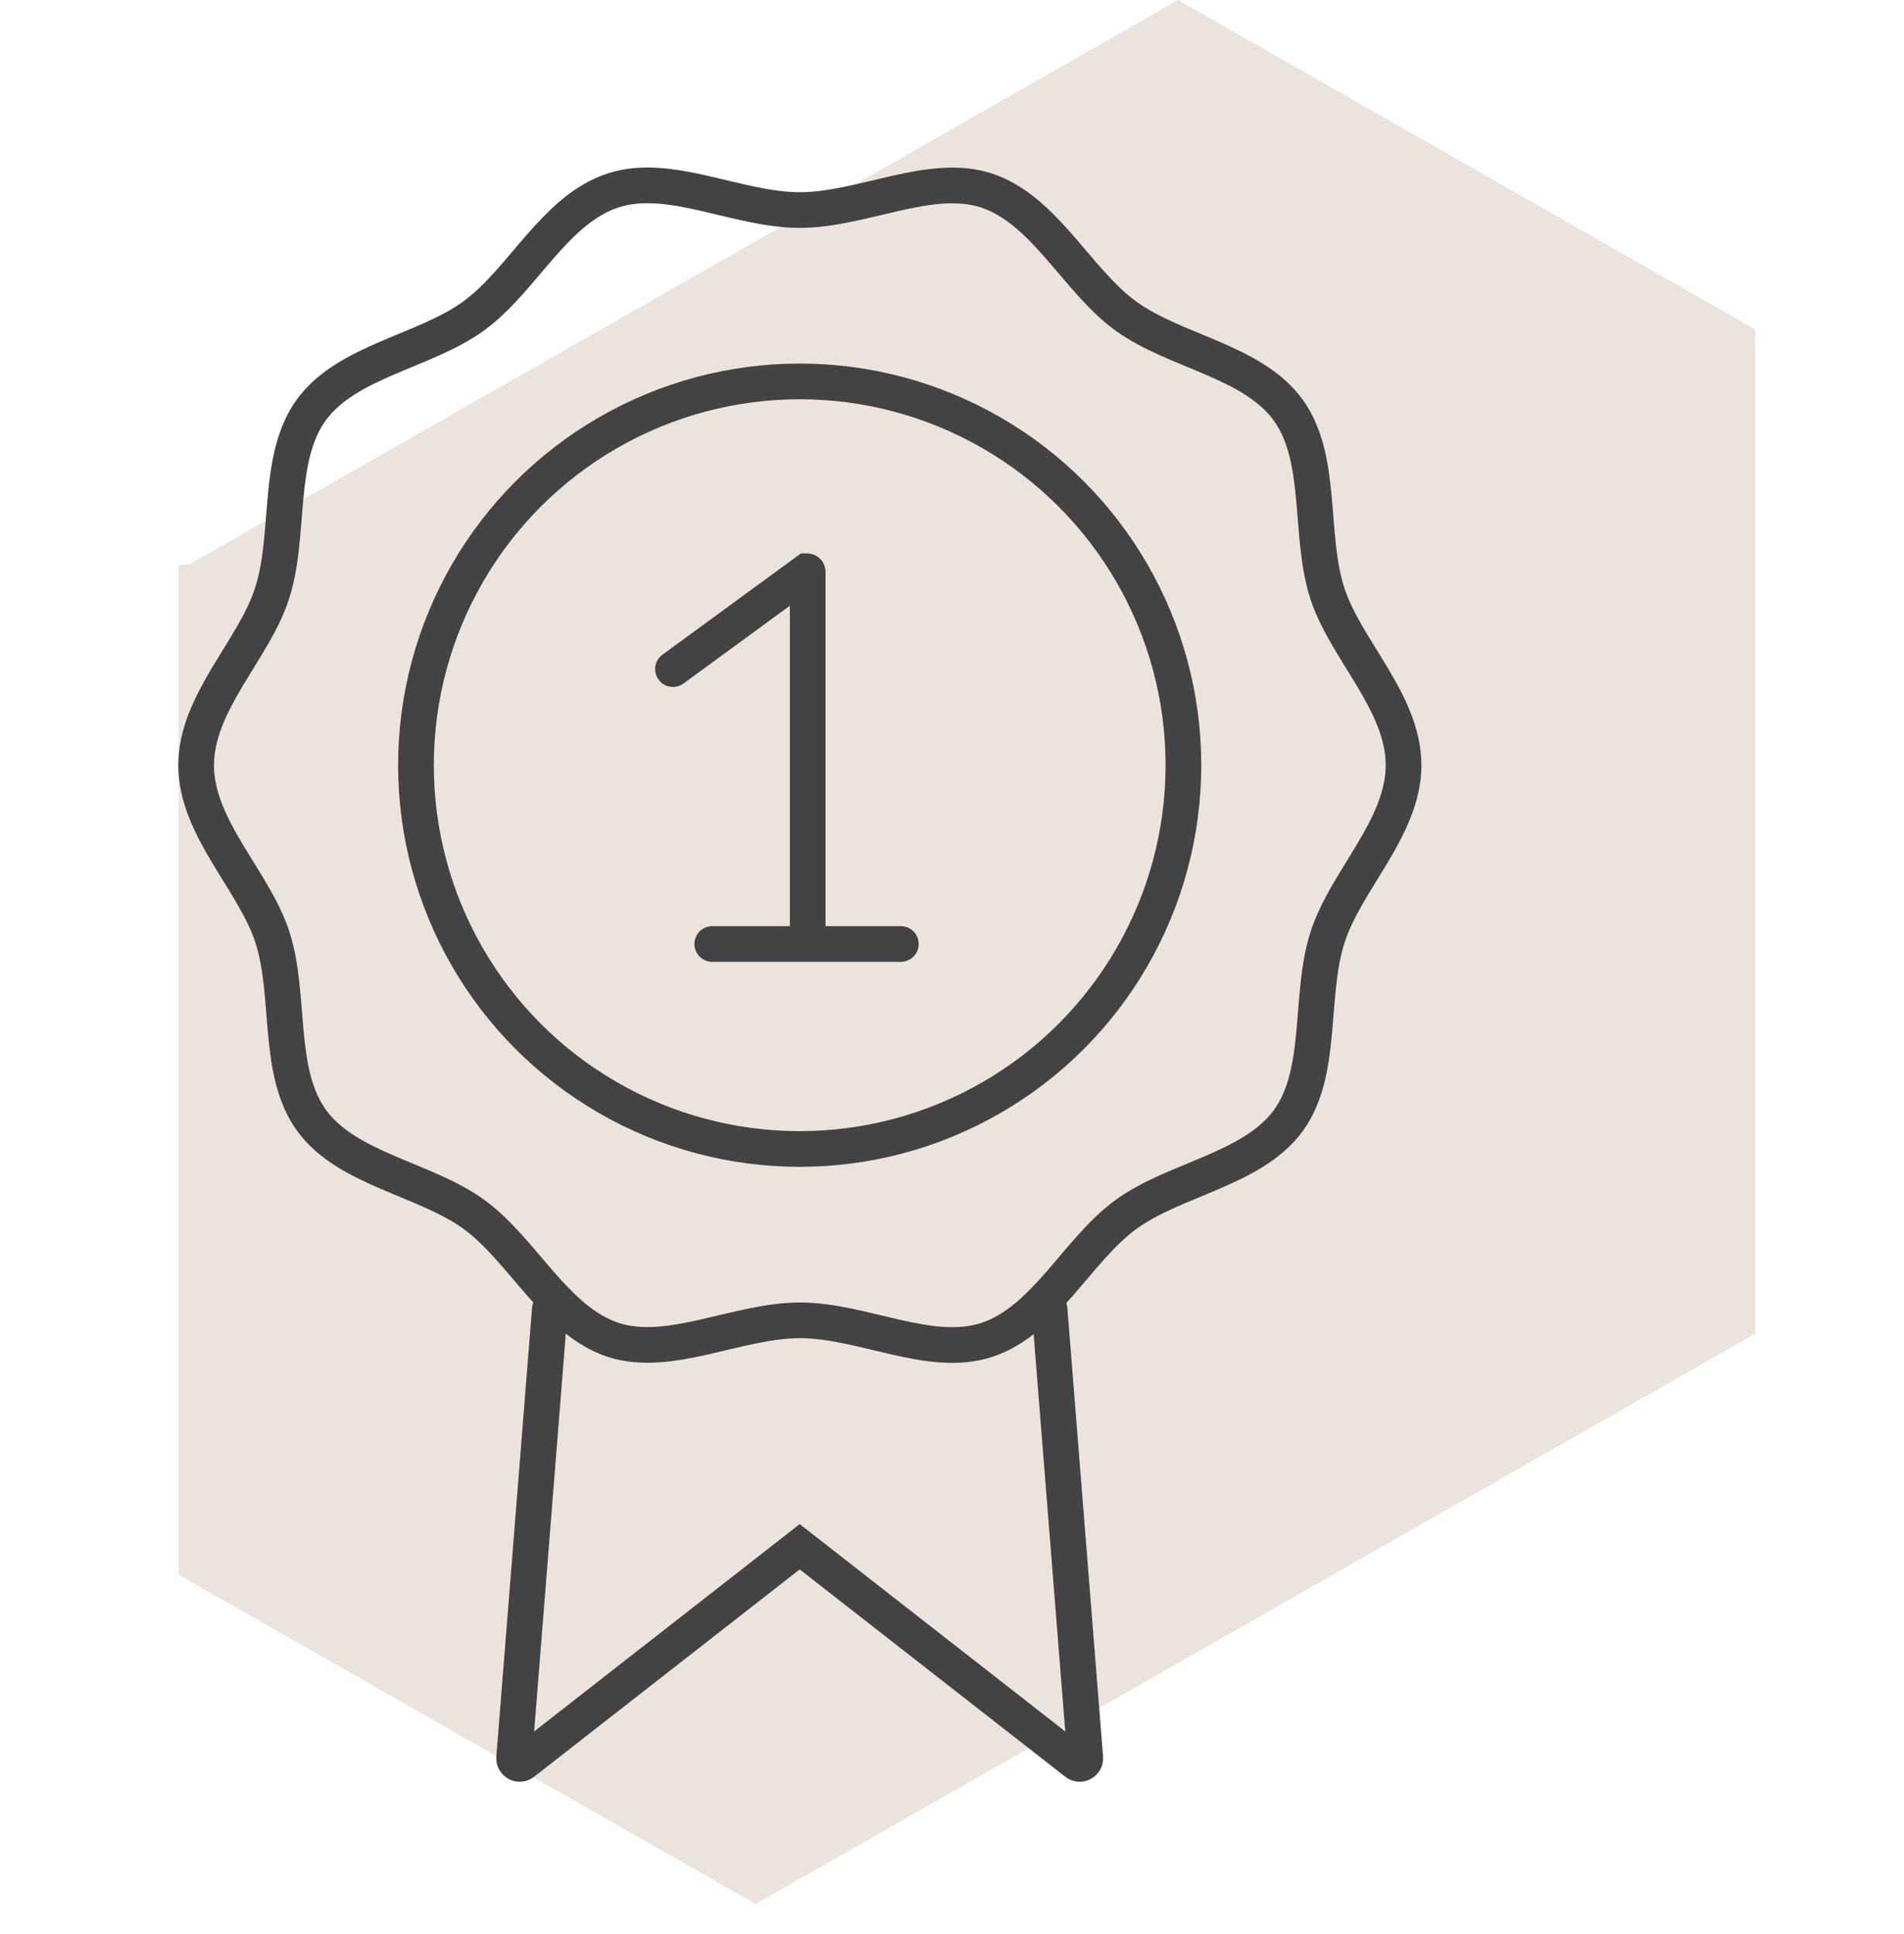
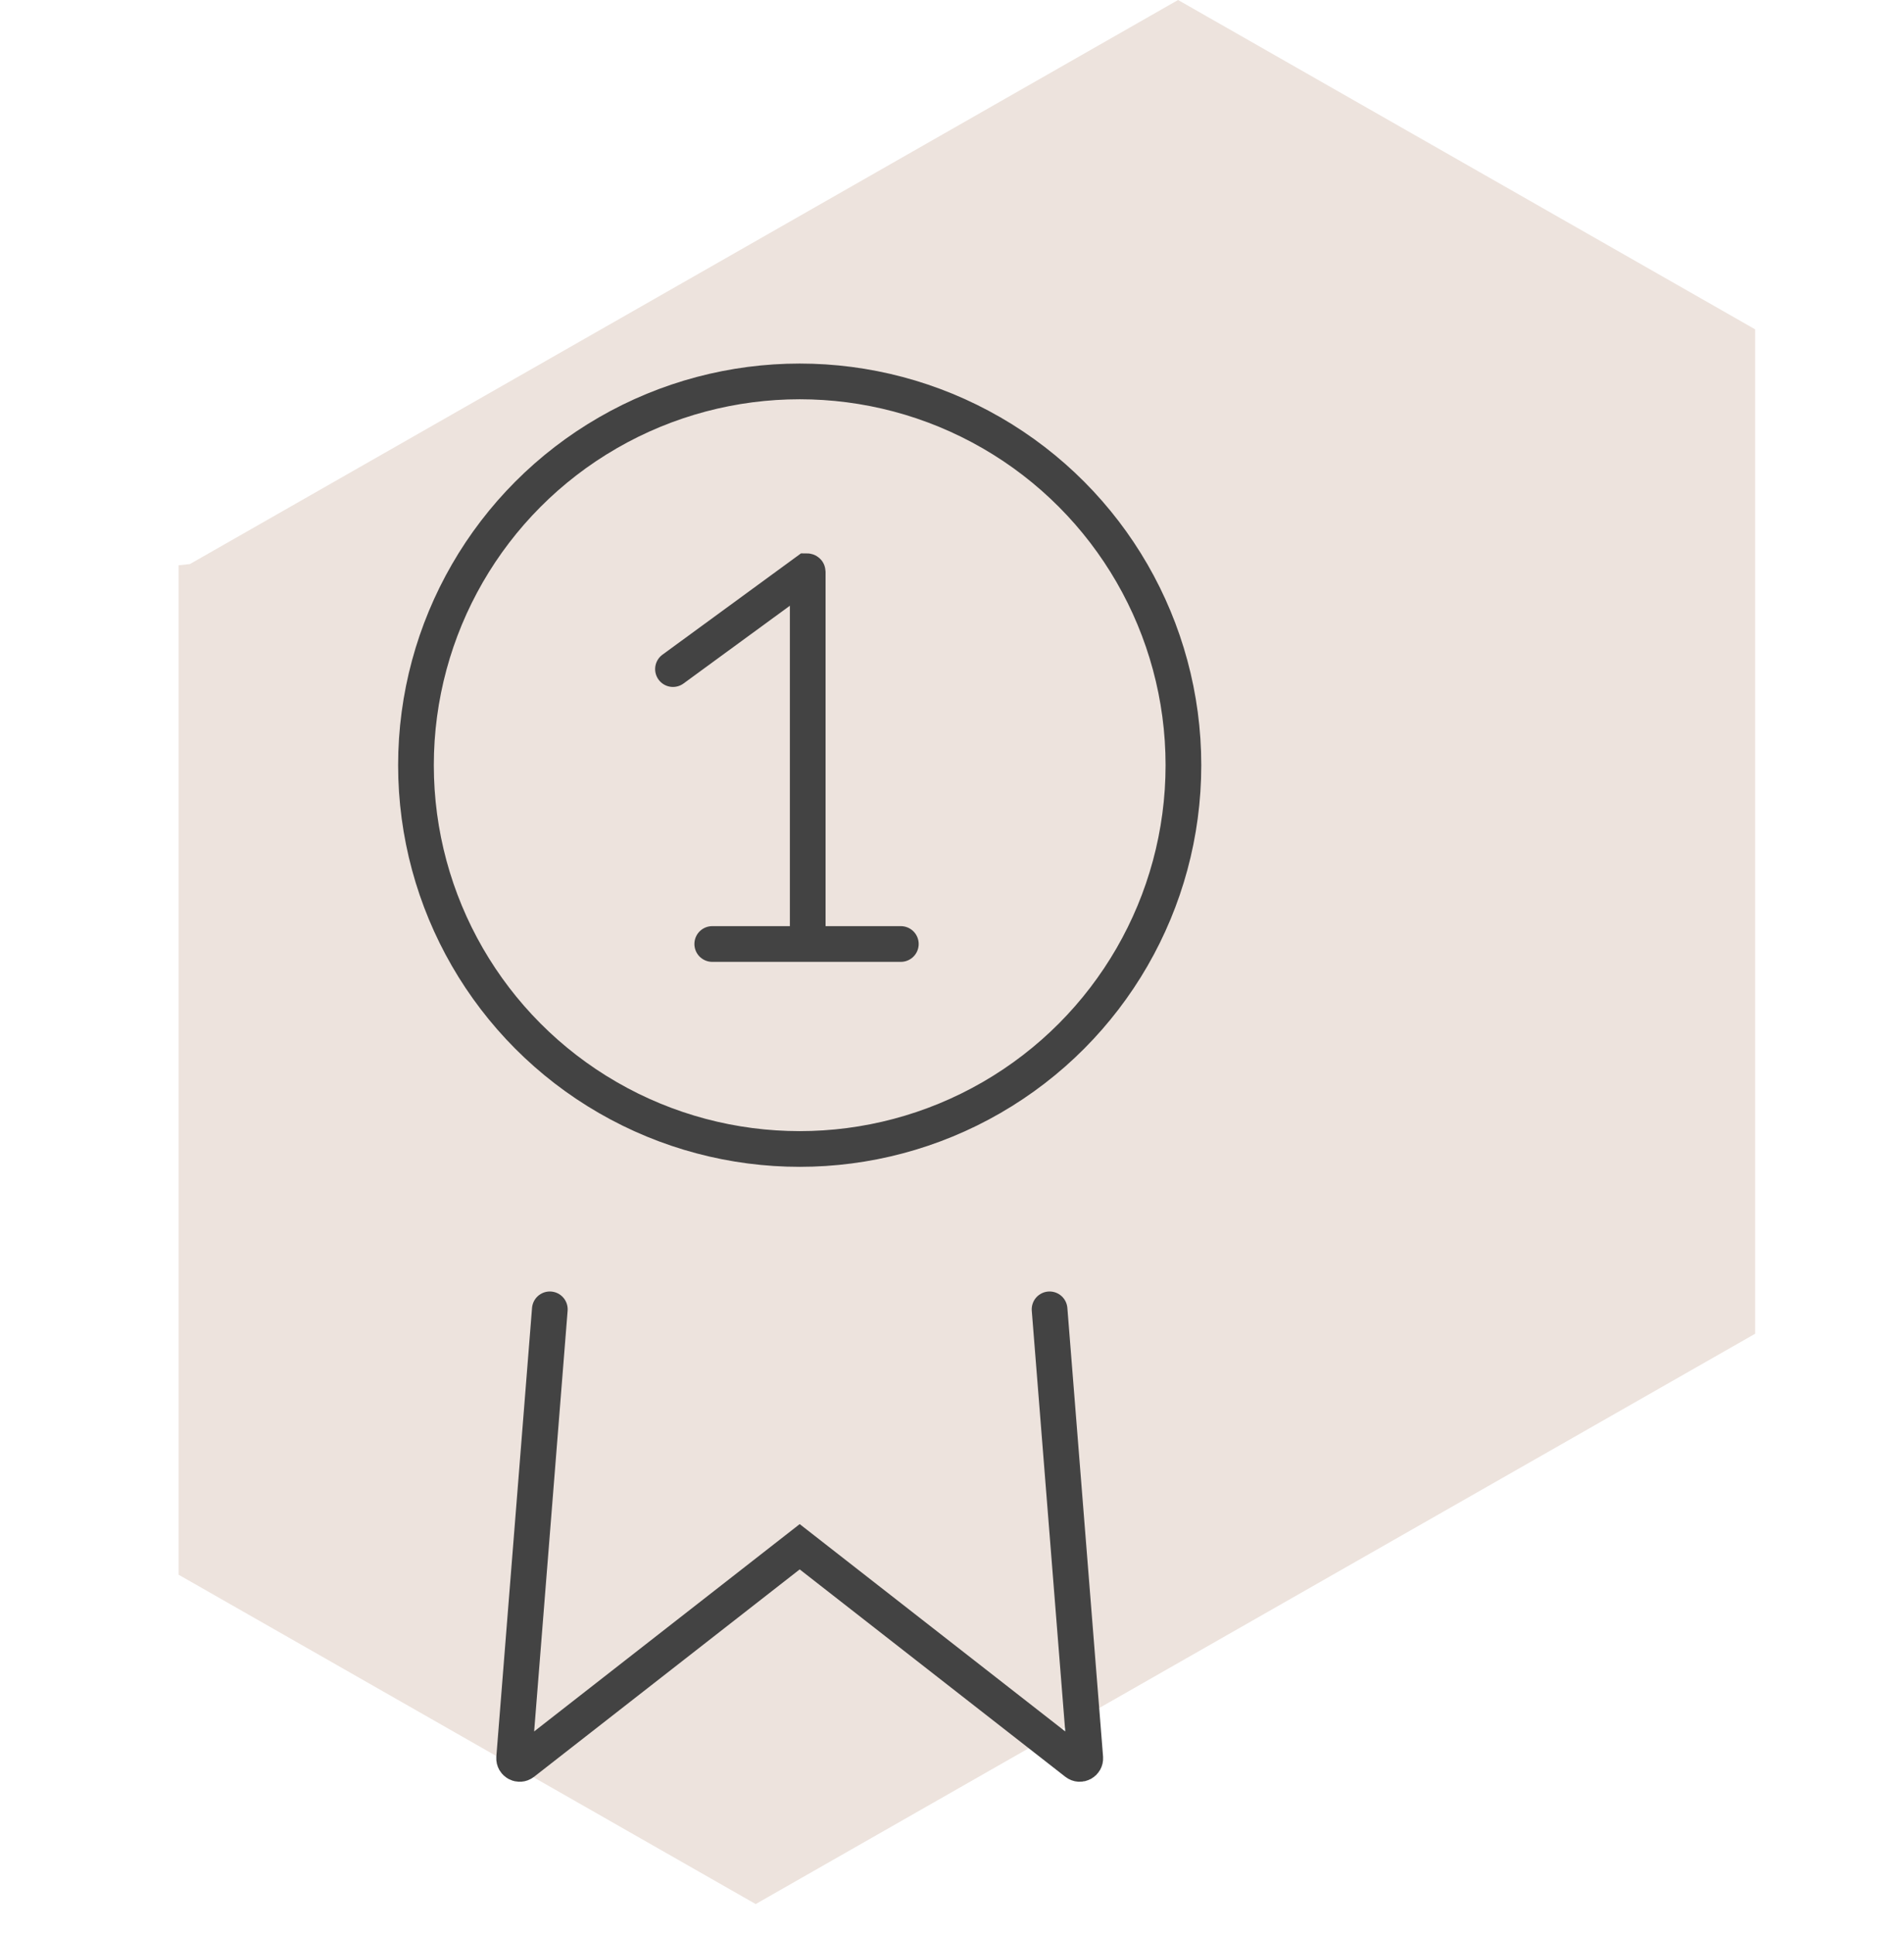
<svg xmlns="http://www.w3.org/2000/svg" id="Layer_1" data-name="Layer 1" width="22.58mm" height="22.93mm" viewBox="0 0 64 65">
  <polygon points="39.6 0 6.38 18.96 6 19 6 19.17 6 36 6 36.09 6 42.5 6 52.93 25.4 64 59 44.83 59 44 59 28 59 27.91 59 19 59 11.07 39.6 0" style="fill: #ede3dd;" />
  <g>
    <g>
      <circle cx="26.88" cy="25.72" r="12.9" style="fill: none; stroke: #434343; stroke-linecap: round; stroke-miterlimit: 10; stroke-width: 1.2px;" />
      <path d="m35.28,44.01l1.2,15.08c.01.16-.17.26-.3.16l-9.3-7.26-9.3,7.26c-.13.1-.31,0-.3-.16l1.2-15.08" style="fill: none; stroke: #434343; stroke-linecap: round; stroke-miterlimit: 10; stroke-width: 1.2px;" />
    </g>
-     <path d="m47.18,25.72c0,2.1-1.94,3.87-2.55,5.77-.64,1.96-.13,4.53-1.32,6.17-1.2,1.65-3.81,1.96-5.46,3.16-1.64,1.19-2.72,3.58-4.69,4.22-1.9.62-4.17-.66-6.27-.66s-4.38,1.27-6.27.66c-1.96-.64-3.05-3.03-4.69-4.22-1.65-1.2-4.26-1.51-5.46-3.16-1.19-1.64-.68-4.2-1.32-6.17-.62-1.9-2.56-3.66-2.56-5.77s1.94-3.87,2.55-5.77c.64-1.96.13-4.53,1.32-6.17,1.2-1.65,3.81-1.96,5.46-3.16,1.64-1.19,2.72-3.58,4.69-4.22,1.9-.62,4.17.66,6.27.66s4.38-1.27,6.27-.66c1.96.64,3.05,3.03,4.69,4.22,1.65,1.2,4.26,1.51,5.46,3.16,1.19,1.64.68,4.2,1.32,6.17.62,1.9,2.56,3.66,2.56,5.77Z" style="fill: none; stroke: #434343; stroke-linecap: round; stroke-miterlimit: 10; stroke-width: 1.2px;" />
    <path d="m22.62,22.49l4.5-3.29s.03,0,.03.02v12.05" style="fill: none; stroke: #434343; stroke-linecap: round; stroke-miterlimit: 10; stroke-width: 1.2px;" />
    <line x1="23.94" y1="31.73" x2="30.28" y2="31.73" style="fill: none; stroke: #434343; stroke-linecap: round; stroke-miterlimit: 10; stroke-width: 1.2px;" />
  </g>
</svg>